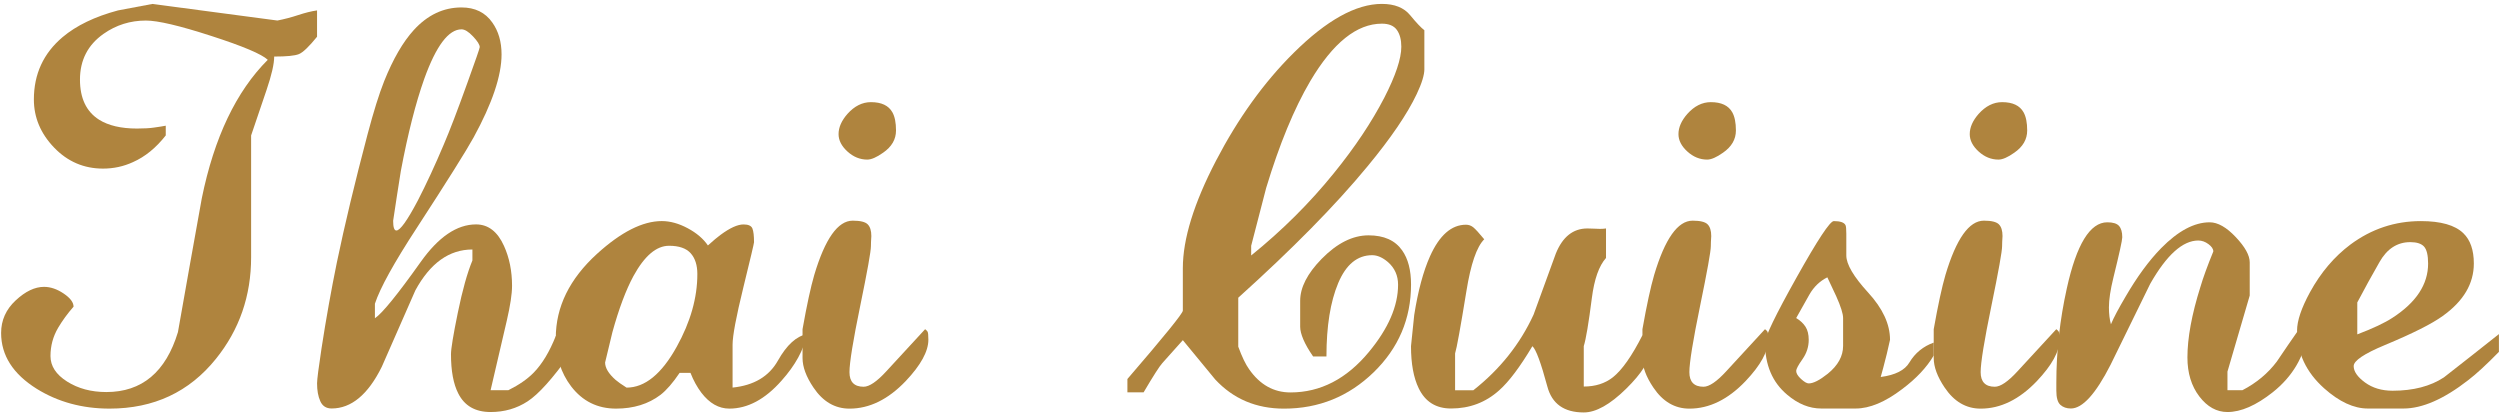
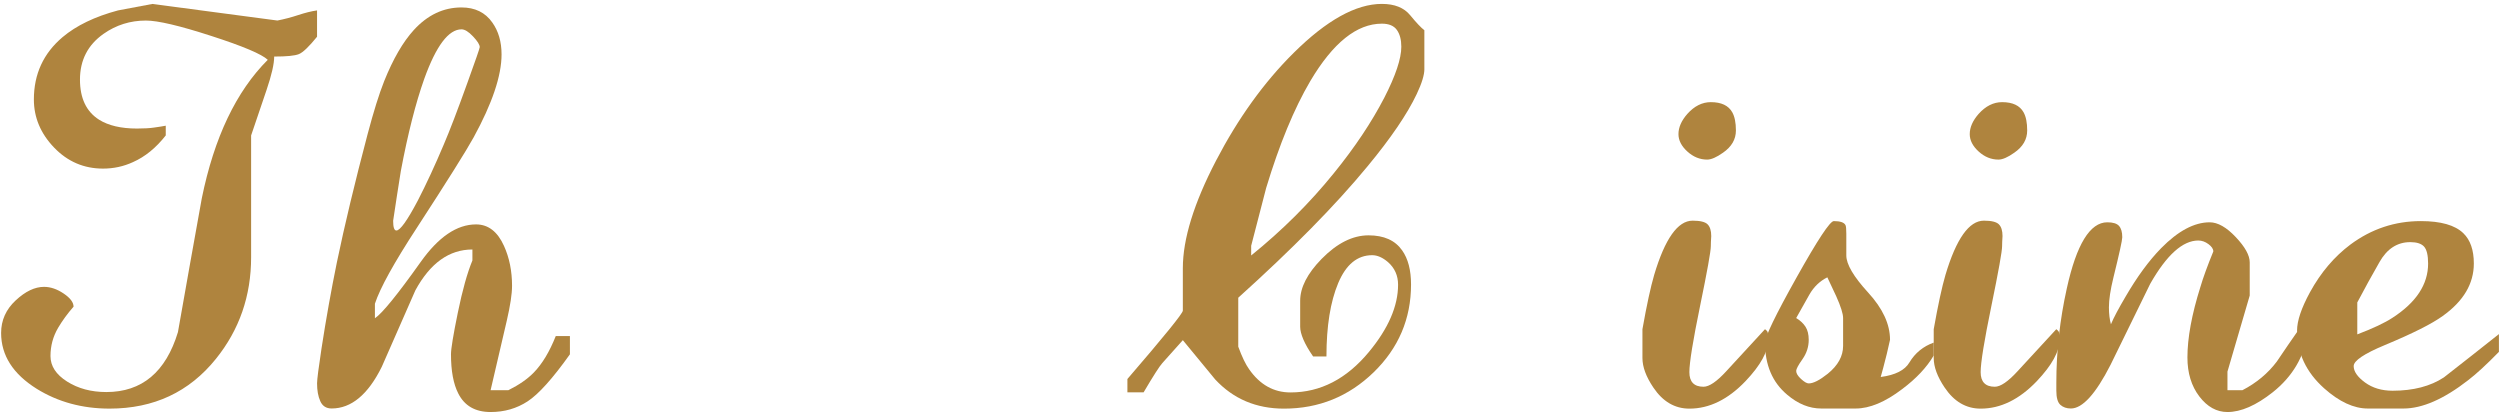
<svg xmlns="http://www.w3.org/2000/svg" version="1.1" id="Layer_1" x="0px" y="0px" width="114.1px" height="19px" viewBox="0 0 114.1 19" enable-background="new 0 0 114.1 19" xml:space="preserve">
  <path fill="#AF843E" d="M14.471,1.676c-0.369,0.455-0.646,0.72-0.831,0.794c-0.184,0.074-0.56,0.111-1.126,0.111  c0,0.332-0.117,0.843-0.351,1.532s-0.468,1.379-0.702,2.069v5.559c0,1.762-0.535,3.307-1.606,4.636  c-1.219,1.516-2.837,2.272-4.855,2.272c-1.244,0-2.352-0.302-3.324-0.904c-1.084-0.678-1.625-1.527-1.625-2.549  c0-0.579,0.222-1.074,0.665-1.486s0.874-0.618,1.292-0.618c0.296,0,0.595,0.101,0.896,0.304c0.302,0.203,0.453,0.404,0.453,0.601  c-0.271,0.308-0.505,0.628-0.702,0.96c-0.233,0.395-0.351,0.825-0.351,1.293c0,0.455,0.252,0.843,0.757,1.163s1.102,0.48,1.791,0.48  c1.625,0,2.715-0.911,3.269-2.734c0.357-2.03,0.721-4.068,1.09-6.113c0.565-2.77,1.569-4.875,3.01-6.316  c-0.271-0.258-1.13-0.622-2.576-1.089C8.195,1.171,7.202,0.938,6.66,0.938c-0.714,0-1.36,0.202-1.938,0.609  C4.008,2.052,3.65,2.746,3.65,3.633c0,0.85,0.289,1.459,0.868,1.828c0.431,0.271,1.009,0.406,1.735,0.406  c0.32,0,0.585-0.015,0.794-0.047C7.257,5.791,7.43,5.763,7.565,5.737v0.444C7.122,6.747,6.623,7.154,6.069,7.399  C5.639,7.597,5.184,7.695,4.703,7.695c-0.874,0-1.618-0.319-2.234-0.96c-0.615-0.64-0.923-1.373-0.923-2.197  c0-1.157,0.437-2.105,1.311-2.844c0.628-0.529,1.471-0.936,2.53-1.219c0.517-0.099,1.04-0.197,1.569-0.295l5.705,0.757  c0.32-0.063,0.637-0.146,0.951-0.25c0.314-0.104,0.601-0.175,0.858-0.212V1.676z" />
  <path fill="#AF843E" d="M26.012,16.169c-0.788,1.107-1.432,1.823-1.93,2.148c-0.499,0.326-1.062,0.488-1.69,0.488  c-0.701,0-1.192-0.282-1.477-0.849c-0.221-0.431-0.332-1.026-0.332-1.789c0-0.247,0.104-0.88,0.313-1.901s0.431-1.814,0.665-2.38  v-0.499c-1.06,0-1.927,0.622-2.604,1.865c-0.517,1.169-1.028,2.333-1.533,3.49c-0.627,1.268-1.391,1.901-2.289,1.901  c-0.246,0-0.419-0.111-0.517-0.333c-0.1-0.221-0.147-0.491-0.147-0.812c0-0.173,0.067-0.702,0.202-1.589  c0.209-1.354,0.443-2.666,0.702-3.934c0.356-1.712,0.824-3.663,1.403-5.854c0.271-1.022,0.522-1.829,0.757-2.42  c0.406-1.01,0.855-1.785,1.348-2.327c0.628-0.689,1.354-1.034,2.18-1.034c0.614,0,1.083,0.228,1.403,0.684  c0.282,0.394,0.425,0.88,0.425,1.458c0,0.974-0.425,2.235-1.274,3.787c-0.332,0.604-1.194,1.977-2.586,4.119  c-1.046,1.601-1.686,2.758-1.92,3.473v0.664c0.332-0.221,1.028-1.076,2.087-2.566c0.813-1.145,1.655-1.717,2.529-1.717  c0.554,0,0.979,0.326,1.274,0.979c0.246,0.541,0.369,1.15,0.369,1.826c0,0.37-0.081,0.898-0.24,1.587  c-0.492,2.104-0.739,3.162-0.739,3.174h0.813c0.493-0.246,0.88-0.516,1.164-0.811c0.382-0.393,0.714-0.946,0.997-1.659h0.646V16.169  z M21.895,2.151c0-0.11-0.102-0.273-0.306-0.489c-0.203-0.216-0.378-0.323-0.525-0.323c-0.591,0-1.158,0.751-1.699,2.254  c-0.394,1.108-0.751,2.513-1.071,4.212c-0.123,0.764-0.239,1.521-0.351,2.272c0,0.295,0.049,0.443,0.147,0.443  c0.173,0,0.498-0.456,0.979-1.367c0.394-0.764,0.787-1.613,1.182-2.55c0.27-0.627,0.633-1.576,1.089-2.845  C21.709,2.736,21.895,2.201,21.895,2.151" />
-   <path fill="#AF843E" d="M36.832,15.252c-0.148,0.714-0.536,1.422-1.164,2.123c-0.751,0.85-1.545,1.274-2.382,1.274  c-0.479,0-0.904-0.241-1.274-0.723c-0.196-0.259-0.363-0.562-0.498-0.907h-0.498c-0.308,0.457-0.598,0.79-0.868,1  c-0.554,0.42-1.231,0.63-2.031,0.63c-0.85,0-1.532-0.339-2.05-1.015c-0.468-0.615-0.701-1.353-0.701-2.214  c0-1.414,0.628-2.692,1.883-3.836c1.096-0.996,2.081-1.494,2.955-1.494c0.381,0,0.775,0.108,1.182,0.326  c0.406,0.217,0.713,0.479,0.923,0.786c0.246-0.222,0.438-0.382,0.572-0.48c0.432-0.319,0.782-0.479,1.053-0.479  c0.222,0,0.356,0.062,0.406,0.185c0.049,0.123,0.074,0.333,0.074,0.629c0,0.049-0.163,0.738-0.489,2.068  c-0.326,1.331-0.49,2.199-0.49,2.605v1.959c0.973-0.099,1.662-0.509,2.068-1.229C35.908,15.74,36.352,15.338,36.832,15.252   M31.827,12.507c0-0.404-0.101-0.722-0.304-0.948c-0.204-0.229-0.533-0.342-0.988-0.342c-0.579,0-1.12,0.461-1.625,1.383  c-0.345,0.64-0.665,1.493-0.96,2.562c-0.111,0.468-0.222,0.929-0.333,1.383c0,0.247,0.16,0.512,0.48,0.794  c0.099,0.087,0.265,0.203,0.499,0.352c0.837,0,1.6-0.622,2.289-1.864C31.514,14.694,31.827,13.589,31.827,12.507" />
-   <path fill="#AF843E" d="M42.371,15.506c0,0.53-0.346,1.159-1.034,1.886c-0.801,0.839-1.656,1.258-2.567,1.258  c-0.664,0-1.212-0.32-1.643-0.962c-0.333-0.492-0.499-0.942-0.499-1.349v-1.313c0.197-1.109,0.376-1.935,0.535-2.477  c0.493-1.652,1.078-2.478,1.755-2.478c0.345,0,0.572,0.056,0.683,0.167c0.111,0.11,0.167,0.289,0.167,0.536  c-0.013,0.197-0.019,0.352-0.019,0.462c0,0.233-0.163,1.143-0.489,2.727s-0.49,2.591-0.49,3.022c0,0.444,0.216,0.666,0.647,0.666  c0.258,0,0.603-0.234,1.033-0.703c0.591-0.641,1.183-1.283,1.773-1.924c0.061,0.049,0.098,0.086,0.11,0.111  C42.358,15.174,42.371,15.297,42.371,15.506 M40.894,5.955c0,0.406-0.196,0.744-0.591,1.016c-0.295,0.209-0.535,0.313-0.721,0.313  c-0.332,0-0.634-0.123-0.904-0.369s-0.406-0.511-0.406-0.794c0-0.308,0.136-0.615,0.406-0.923c0.32-0.357,0.677-0.536,1.071-0.536  c0.48,0,0.806,0.154,0.979,0.462C40.839,5.321,40.894,5.598,40.894,5.955" />
  <path fill="#AF843E" d="M65.009,3.149c0,0.271-0.117,0.653-0.351,1.146c-0.432,0.912-1.182,2.015-2.253,3.307  c-1.452,1.762-3.416,3.757-5.891,5.986v2.234c0.172,0.469,0.338,0.813,0.499,1.035c0.491,0.702,1.12,1.054,1.884,1.054  c1.366,0,2.56-0.616,3.581-1.849c0.887-1.071,1.33-2.094,1.33-3.067c0-0.418-0.154-0.763-0.462-1.034  c-0.246-0.21-0.486-0.314-0.72-0.314c-0.678,0-1.194,0.426-1.551,1.275c-0.357,0.851-0.536,1.966-0.536,3.346h-0.609  c-0.197-0.284-0.345-0.541-0.443-0.77s-0.147-0.424-0.147-0.584v-1.187c0-0.606,0.326-1.243,0.979-1.911  c0.702-0.716,1.416-1.075,2.143-1.075c0.701,0,1.212,0.229,1.532,0.686c0.271,0.383,0.406,0.901,0.406,1.556  c0,1.567-0.57,2.904-1.708,4.01c-1.139,1.104-2.502,1.657-4.09,1.657c-1.269,0-2.314-0.444-3.14-1.332  c-0.492-0.591-0.985-1.189-1.477-1.793c-0.493,0.554-0.804,0.901-0.933,1.043c-0.13,0.142-0.416,0.588-0.858,1.339h-0.739v-0.609  c1.687-1.958,2.53-2.998,2.53-3.121v-1.939c0-1.33,0.505-2.964,1.514-4.904c1.01-1.939,2.191-3.58,3.545-4.922  c1.502-1.49,2.845-2.234,4.025-2.234c0.579,0,1.01,0.172,1.293,0.518c0.283,0.345,0.499,0.572,0.646,0.683V3.149z M63.956,2.133  c0-0.32-0.067-0.575-0.203-0.767c-0.136-0.19-0.363-0.286-0.684-0.286c-1.145,0-2.233,0.874-3.268,2.622  c-0.739,1.256-1.409,2.881-2.013,4.875c-0.234,0.886-0.462,1.766-0.684,2.64v0.443c1.415-1.145,2.672-2.394,3.767-3.748  c0.961-1.182,1.729-2.333,2.309-3.453C63.697,3.45,63.956,2.675,63.956,2.133" />
-   <path fill="#AF843E" d="M75.312,15.966c0,0.468-0.366,1.061-1.098,1.78c-0.733,0.719-1.376,1.078-1.93,1.078  c-0.899,0-1.453-0.394-1.662-1.18c-0.295-1.094-0.523-1.708-0.684-1.844c-0.565,0.948-1.07,1.619-1.514,2.013  c-0.616,0.554-1.348,0.831-2.197,0.831c-0.689,0-1.182-0.308-1.478-0.924c-0.233-0.479-0.351-1.12-0.351-1.921  c0.049-0.468,0.099-0.942,0.147-1.423c0.173-1.096,0.412-1.989,0.72-2.679c0.432-0.961,0.979-1.441,1.644-1.441  c0.123,0,0.234,0.04,0.333,0.12c0.098,0.08,0.265,0.262,0.498,0.545c-0.345,0.345-0.615,1.134-0.813,2.365  c-0.271,1.663-0.442,2.611-0.517,2.845v1.682h0.831c1.219-0.96,2.135-2.111,2.751-3.452c0.333-0.924,0.671-1.854,1.016-2.789  c0.308-0.763,0.788-1.145,1.44-1.145c0.11,0,0.212,0.003,0.305,0.009c0.092,0.007,0.182,0.01,0.268,0.01  c0.099,0,0.19-0.006,0.277-0.019v1.347c-0.32,0.357-0.535,0.966-0.646,1.827c-0.147,1.156-0.271,1.888-0.369,2.195v1.846  c0.529,0,0.972-0.141,1.329-0.423c0.418-0.332,0.868-0.971,1.348-1.917C75.195,15.475,75.312,15.696,75.312,15.966" />
  <path fill="#AF843E" d="M80.703,15.506c0,0.53-0.345,1.159-1.034,1.886c-0.8,0.839-1.655,1.258-2.566,1.258  c-0.664,0-1.212-0.32-1.643-0.962c-0.333-0.492-0.499-0.942-0.499-1.349v-1.313c0.197-1.109,0.376-1.935,0.535-2.477  c0.493-1.652,1.077-2.478,1.755-2.478c0.344,0,0.572,0.056,0.683,0.167c0.111,0.11,0.167,0.289,0.167,0.536  c-0.013,0.197-0.019,0.352-0.019,0.462c0,0.233-0.164,1.143-0.49,2.727s-0.489,2.591-0.489,3.022c0,0.444,0.216,0.666,0.646,0.666  c0.259,0,0.603-0.234,1.034-0.703c0.591-0.641,1.182-1.283,1.772-1.924c0.062,0.049,0.099,0.086,0.11,0.111  C80.691,15.174,80.703,15.297,80.703,15.506 M79.227,5.955c0,0.406-0.197,0.744-0.591,1.016c-0.296,0.209-0.535,0.313-0.721,0.313  c-0.332,0-0.634-0.123-0.904-0.369c-0.271-0.246-0.406-0.511-0.406-0.794c0-0.308,0.135-0.615,0.406-0.923  c0.319-0.357,0.677-0.536,1.071-0.536c0.479,0,0.806,0.154,0.978,0.462C79.171,5.321,79.227,5.598,79.227,5.955" />
  <path fill="#AF843E" d="M88.255,16.226c-0.319,0.542-0.8,1.053-1.439,1.532c-0.776,0.591-1.484,0.887-2.124,0.887h-1.569  c-0.542,0-1.059-0.208-1.551-0.626c-0.678-0.566-1.016-1.358-1.016-2.379c0-0.27,0.48-1.263,1.44-2.977  c0.96-1.715,1.526-2.572,1.698-2.572c0.296,0,0.474,0.062,0.535,0.184c0.025,0.05,0.037,0.179,0.037,0.388v0.995  c0,0.405,0.333,0.971,0.997,1.695c0.665,0.725,0.998,1.443,0.998,2.156c-0.063,0.271-0.111,0.485-0.148,0.646  c-0.123,0.491-0.215,0.842-0.277,1.051c0.665-0.087,1.102-0.308,1.312-0.666c0.258-0.43,0.628-0.731,1.107-0.904V16.226z   M84.119,15.787v-1.271c0-0.196-0.104-0.527-0.313-0.994c-0.137-0.282-0.271-0.57-0.406-0.865c-0.346,0.172-0.619,0.436-0.822,0.792  c-0.203,0.355-0.403,0.712-0.6,1.067c0.185,0.11,0.325,0.242,0.425,0.396c0.098,0.153,0.147,0.353,0.147,0.599  c0,0.319-0.096,0.613-0.286,0.883c-0.191,0.271-0.286,0.448-0.286,0.534c0,0.11,0.073,0.233,0.222,0.369  c0.147,0.135,0.264,0.202,0.351,0.202c0.209,0,0.498-0.147,0.868-0.442C83.886,16.678,84.119,16.254,84.119,15.787" />
  <path fill="#AF843E" d="M93.998,15.506c0,0.53-0.346,1.159-1.034,1.886c-0.801,0.839-1.656,1.258-2.567,1.258  c-0.664,0-1.212-0.32-1.643-0.962c-0.333-0.492-0.499-0.942-0.499-1.349v-1.313c0.197-1.109,0.376-1.935,0.535-2.477  c0.493-1.652,1.078-2.478,1.755-2.478c0.345,0,0.572,0.056,0.683,0.167c0.111,0.11,0.167,0.289,0.167,0.536  c-0.013,0.197-0.019,0.352-0.019,0.462c0,0.233-0.163,1.143-0.489,2.727s-0.49,2.591-0.49,3.022c0,0.444,0.216,0.666,0.647,0.666  c0.258,0,0.603-0.234,1.033-0.703c0.591-0.641,1.183-1.283,1.773-1.924c0.061,0.049,0.098,0.086,0.11,0.111  C93.985,15.174,93.998,15.297,93.998,15.506 M92.521,5.955c0,0.406-0.196,0.744-0.591,1.016c-0.295,0.209-0.535,0.313-0.721,0.313  c-0.332,0-0.634-0.123-0.904-0.369s-0.406-0.511-0.406-0.794c0-0.308,0.136-0.615,0.406-0.923c0.32-0.357,0.677-0.536,1.071-0.536  c0.48,0,0.806,0.154,0.979,0.462C92.466,5.321,92.521,5.598,92.521,5.955" />
  <path fill="#AF843E" d="M105.335,15.155c-0.159,1.106-0.695,2.022-1.606,2.747c-0.763,0.603-1.452,0.903-2.067,0.903  c-0.493,0-0.921-0.236-1.284-0.711c-0.362-0.473-0.544-1.067-0.544-1.781c0-0.886,0.196-1.958,0.591-3.213  c0.123-0.419,0.32-0.96,0.591-1.625c0-0.111-0.073-0.222-0.222-0.333c-0.147-0.109-0.302-0.165-0.462-0.165  c-0.714,0-1.446,0.658-2.197,1.977c-0.603,1.231-1.206,2.464-1.809,3.695c-0.678,1.33-1.281,1.995-1.811,1.995  c-0.196,0-0.356-0.056-0.479-0.166c-0.124-0.111-0.185-0.327-0.185-0.647v-0.368c0-1.429,0.159-2.864,0.479-4.305  c0.443-2.008,1.059-3.012,1.847-3.012c0.259,0,0.438,0.055,0.535,0.165c0.099,0.111,0.148,0.284,0.148,0.518  c0,0.136-0.136,0.751-0.406,1.847c-0.136,0.555-0.203,1.004-0.203,1.348c0,0.296,0.03,0.554,0.092,0.776  c0.123-0.296,0.345-0.714,0.665-1.257c0.529-0.91,1.07-1.648,1.625-2.215c0.775-0.788,1.514-1.182,2.216-1.182  c0.369,0,0.767,0.225,1.19,0.674c0.425,0.449,0.638,0.834,0.638,1.154v1.514l-1.016,3.472v0.849h0.683  c0.64-0.332,1.163-0.768,1.57-1.308c0.356-0.529,0.664-0.978,0.923-1.346H105.335z" />
  <path fill="#AF843E" d="M114.05,16.06c-0.565,0.579-1.033,1.009-1.403,1.292c-1.107,0.862-2.093,1.293-2.954,1.293h-1.625  c-0.64,0-1.305-0.308-1.994-0.922c-0.824-0.737-1.236-1.616-1.236-2.637c0-0.441,0.195-1.025,0.591-1.751  c0.491-0.896,1.107-1.622,1.846-2.175c0.961-0.713,2.031-1.069,3.213-1.069c0.911,0,1.558,0.184,1.939,0.553  c0.319,0.308,0.479,0.769,0.479,1.383c0,0.921-0.474,1.72-1.422,2.396c-0.492,0.356-1.372,0.799-2.641,1.327  c-0.947,0.394-1.421,0.713-1.421,0.959c0,0.245,0.172,0.494,0.517,0.747c0.345,0.251,0.763,0.377,1.256,0.377  c0.947,0,1.729-0.203,2.345-0.609c0.837-0.652,1.674-1.311,2.511-1.976V16.06z M110.819,12.029c0-0.381-0.063-0.64-0.185-0.775  c-0.123-0.135-0.333-0.203-0.628-0.203c-0.591,0-1.06,0.302-1.403,0.905c-0.346,0.603-0.684,1.219-1.016,1.847v1.458  c0.714-0.271,1.249-0.523,1.606-0.757C110.277,13.803,110.819,12.978,110.819,12.029" />
  <rect x="0.05" y="0.176" fill="none" width="114" height="18.648" />
</svg>